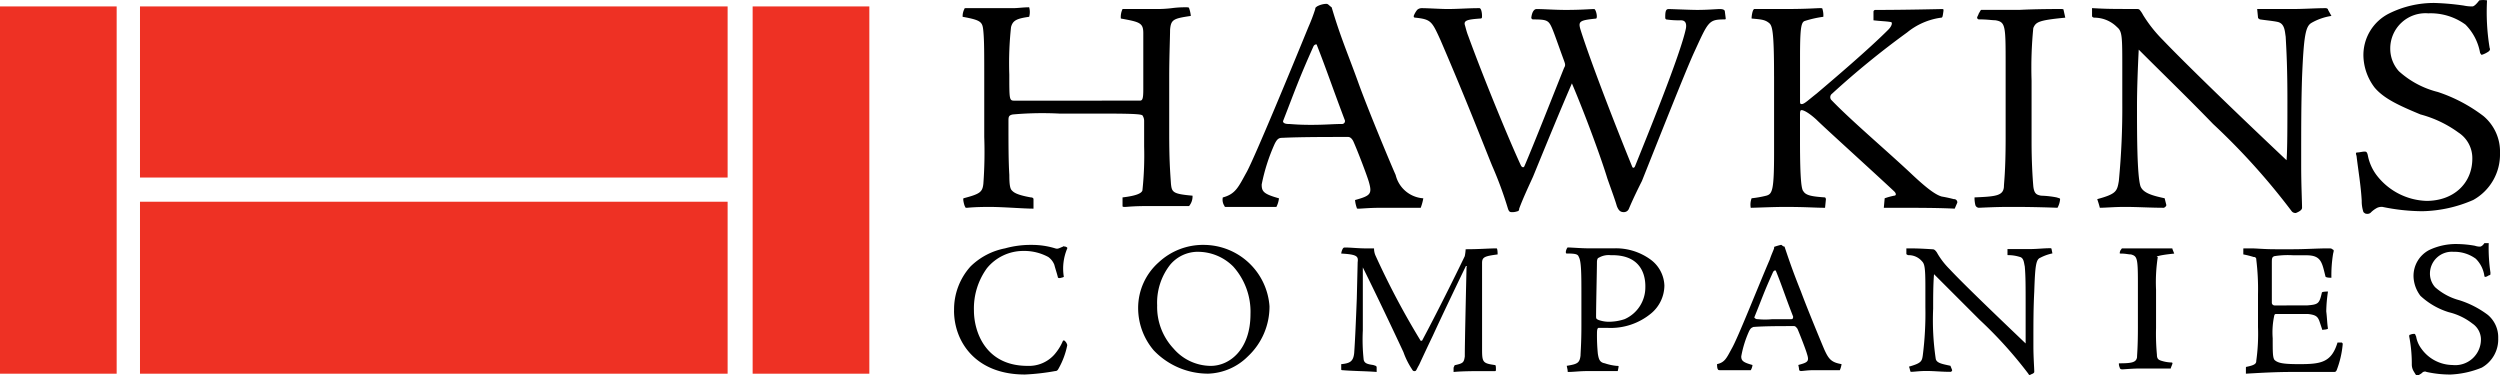
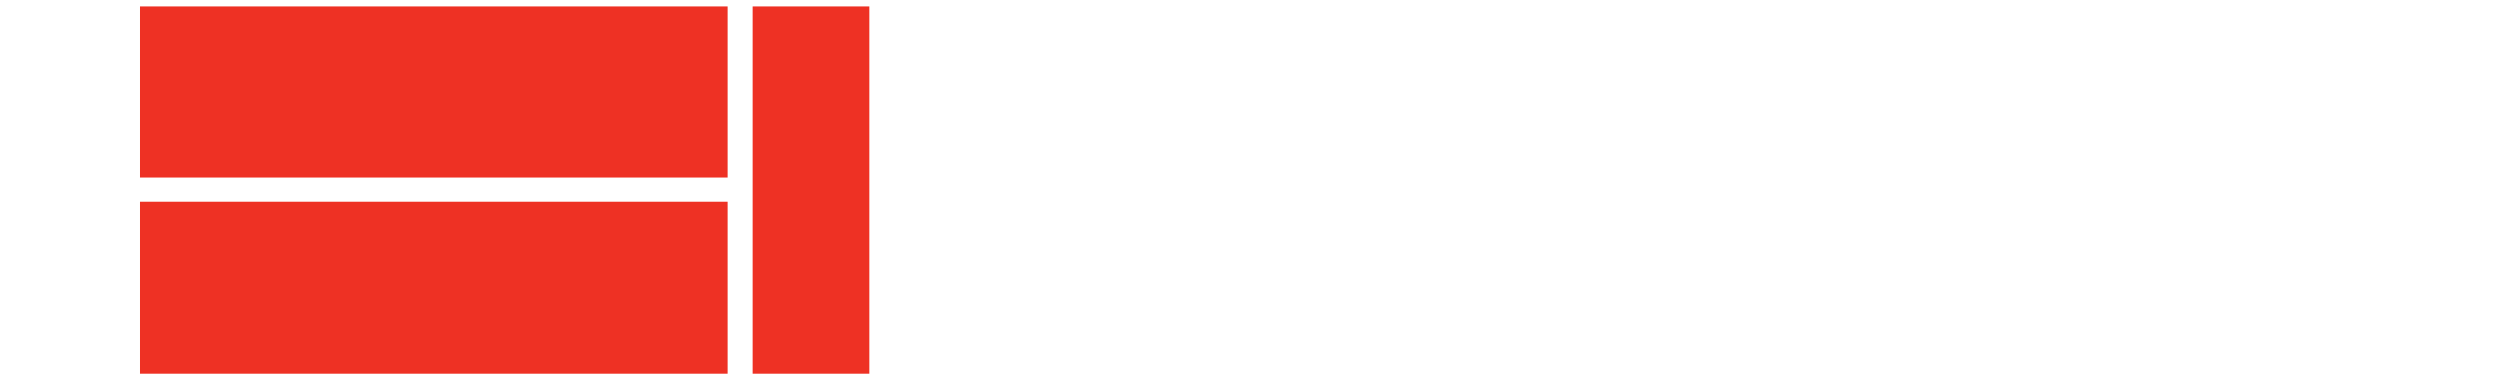
<svg xmlns="http://www.w3.org/2000/svg" viewBox="-6877 -869.096 250.357 37.596">
  <defs>
    <style>
						      .cls-1 { fill: #ee3124; }
						      .cls-2 { fill: #000; }
						    </style>
  </defs>
  <g id="Group_55" data-name="Group 55" transform="translate(-6877 -868.952)">
-     <path id="Path_252" data-name="Path 252" class="cls-1" d="M14.019,17.735H72.866V.6H14.019V17.735M0,37.379H11.683V.6H0ZM86.972.6h-11.6V37.379H87.058V.6ZM14.019,37.379H72.866V20.158H14.019V37.379Z" transform="translate(0 -0.1)" />
-     <path id="Path_253" data-name="Path 253" class="cls-2" d="M125.2,9.933h3.808c.26,0,.346-.173.346-1.125V3.182c0-1.038-.346-1.125-2.25-1.471a1.863,1.863,0,0,1,.173-.952h3.288a12.252,12.252,0,0,0,1.644-.087,10.213,10.213,0,0,1,1.385-.087c.173,0,.346,0,.346.087a3.211,3.211,0,0,1,.173.779c-1.731.26-1.99.346-2.077,1.385,0,.606-.087,2.769-.087,4.76v5.538c0,2.769.087,3.808.173,5.106.087.865.173,1.038,2.163,1.212a1.511,1.511,0,0,1-.346,1.038h-3.981c-1.731,0-2.164.087-2.423.087-.173,0-.26,0-.26-.087v-.865c1.471-.173,1.9-.433,1.99-.692a32.911,32.911,0,0,0,.173-4.413v-2.51a1.009,1.009,0,0,0-.173-.606c-.173-.087-.433-.173-3.808-.173h-4.5a33.5,33.5,0,0,0-4.673.087c-.433.087-.433.26-.433.692,0,2.337,0,3.981.087,5.365,0,1.038.087,1.385.26,1.558s.433.433,1.9.692c.173,0,.26.087.26.173v.952c-1.038,0-3.029-.173-4.413-.173-1.558,0-2.163.087-2.25.087s-.173,0-.173-.087c-.087-.087-.26-.779-.173-.865,1.644-.433,1.9-.606,1.99-1.471a43.613,43.613,0,0,0,.087-4.673V8.029c0-2.942,0-4.067-.087-5.019s-.173-1.125-2.077-1.471a1.58,1.58,0,0,1,.173-.779c0-.087.087-.087.173-.087h4.673c.519,0,1.038-.087,1.644-.087a1.77,1.77,0,0,1,0,.952c-1.212.173-1.644.346-1.817,1.038a33.636,33.636,0,0,0-.173,4.76c0,2.51,0,2.6.519,2.6h8.74M147.7.24h0a2.1,2.1,0,0,0-.952.26c-.086.087-.173.087-.173.26a17.947,17.947,0,0,1-.692,1.817c-1.731,4.24-5.279,12.808-6.144,14.452-.865,1.558-1.125,2.25-2.423,2.6a1.124,1.124,0,0,0,.173.865c0,.087.087.087.173.087h5.019a2.54,2.54,0,0,0,.26-.865c-1.558-.433-1.731-.692-1.731-1.385a18.667,18.667,0,0,1,1.3-4.067c.26-.519.433-.606.779-.606,1.817-.087,4.413-.087,6.577-.087.26,0,.433.26.519.433.433.952,1.385,3.462,1.558,4.067.346,1.212.173,1.385-1.385,1.817a3.21,3.21,0,0,0,.173.779c0,.087.087.087.173.087.26,0,1.125-.087,2.077-.087h4.154a5.321,5.321,0,0,0,.26-.952,3.056,3.056,0,0,1-2.769-2.337c-.433-.952-2.856-6.75-3.808-9.433-1.038-2.856-1.731-4.413-2.6-7.356-.26-.173-.346-.346-.519-.346m-3.808,12.029c-.433,0-.606-.173-.519-.346,1.212-3.115,1.558-4.154,3.029-7.442.087-.173.346-.26.346-.087.952,2.423,1.558,4.24,2.769,7.442a.292.292,0,0,1-.26.433c-.865,0-1.644.087-3.115.087-1.385,0-1.99-.087-2.25-.087Zm20.423,4.24a38.462,38.462,0,0,1,1.558,4.24c.087.26.173.346.346.346a1.473,1.473,0,0,0,.606-.087c.087,0,.173-.087.173-.26.346-.952.952-2.25,1.385-3.2,1.558-3.808,2.769-6.75,3.894-9.346,1.471,3.462,3.029,7.789,3.548,9.519.519,1.471.779,2.163.952,2.769.173.433.346.606.692.606a.538.538,0,0,0,.519-.346c.433-1.038,1.038-2.25,1.3-2.769,1.9-4.76,4.327-10.9,5.192-12.808,1.471-3.2,1.471-3.375,3.115-3.375a.085.085,0,0,0,.087-.087l-.087-.692q0-.26-.519-.26c-.26,0-1.212.087-2.25.087-.692,0-2.6-.087-2.856-.087s-.346.173-.346.779c0,.173,0,.173.087.26a8.4,8.4,0,0,0,1.471.087c.346,0,.606.173.519.779-.519,2.6-4.067,11.25-5.106,13.846-.087.173-.173.173-.26.087-1.558-3.808-4.154-10.471-5.192-13.76-.26-.865-.087-.952,1.558-1.125.173-.087,0-.865-.173-.952-.433,0-1.3.087-2.856.087-1.125,0-2.163-.087-2.942-.087-.173,0-.433.173-.519.865a.186.186,0,0,0,.173.173c1.385,0,1.558.087,1.9.865.26.606.606,1.644,1.212,3.288.087.26.173.433,0,.692-.865,2.163-3.115,7.875-3.981,9.865-.087.173-.26.087-.346-.087-1.125-2.423-3.635-8.481-5.279-12.981-.173-.433-.26-.865-.346-1.125-.087-.433.346-.519,1.558-.606.173,0,.173-.087.173-.26,0-.346-.087-.779-.26-.779-1.125,0-2.163.087-3.2.087-.606,0-1.99-.087-2.6-.087a.661.661,0,0,0-.433.173,2.169,2.169,0,0,0-.346.606c0,.087,0,.173.173.173,1.558.173,1.644.346,2.51,2.25,2.683,6.231,4.24,10.3,5.192,12.635m28.212-9v7.615c0,3.808-.173,4.154-.779,4.327a10.586,10.586,0,0,1-1.471.26,1.8,1.8,0,0,0-.087.952c.346,0,2.337-.087,3.375-.087,2.25,0,3.029.087,4.067.087l.087-.865a.3.3,0,0,0-.087-.173c-1.212-.087-1.9-.173-2.163-.606-.173-.173-.346-.865-.346-5.019V11.317c0-.433.087-.433.173-.433s.519.087,1.471.952c.779.779,5.192,4.76,7.788,7.183.26.26.173.433,0,.433a7.023,7.023,0,0,0-.952.26l-.087.952c3.548,0,5.279,0,7.1.087l.26-.606a.317.317,0,0,0-.346-.346c-.346-.087-.692-.173-1.212-.26-.606-.173-1.471-.779-3.2-2.423-2.6-2.423-5.971-5.279-7.875-7.269a.428.428,0,0,1,.087-.606A85.486,85.486,0,0,1,205.852,3.1a6.821,6.821,0,0,1,3.375-1.471c.173,0,.173-.087.26-.692,0-.173,0-.173-.173-.173s-3.635.087-6.664.087a.186.186,0,0,0-.173.173v.865c.692.087,1.212.087,1.731.173.173,0,.173.346-.26.779-1.99,1.99-5.452,4.933-7.183,6.4-.779.606-1.212,1.038-1.471,1.038-.173,0-.173-.087-.173-.346V5.692c0-2.856.087-3.548.433-3.721a10.649,10.649,0,0,1,1.9-.433,2.148,2.148,0,0,0-.087-.779c0-.087-.087-.087-.26-.087-.346,0-1.3.087-3.462.087h-3.115c-.173.087-.26.692-.26.952.865.087,1.3.087,1.731.433.346.26.519.779.519,5.365m29.164-5.885-.173-.779c0-.087-.087-.087-.433-.087-.26,0-2.337,0-3.981.087h-3.808c-.087,0-.087.087-.26.346-.087.26-.173.346-.173.433a.186.186,0,0,0,.173.173c.865,0,1.3.087,1.644.087,1.038.173,1.038.519,1.038,4.5v7.269c0,3.462-.173,4.5-.173,4.933-.087.865-.779.952-2.942,1.038a2.981,2.981,0,0,0,.087.779.386.386,0,0,0,.346.26c.087,0,1.644-.087,3.029-.087,1.125,0,2.423,0,4.846.087a2.049,2.049,0,0,0,.26-.865c0-.087-.087-.087-.346-.173a9.536,9.536,0,0,0-1.558-.173c-.433-.087-.692-.173-.779-.952-.087-1.038-.173-2.6-.173-4.413V7.942a40.886,40.886,0,0,1,.173-5.279c.26-.606.519-.779,3.2-1.038m2.683-.952v.779c0,.087.087.173.26.173a3.219,3.219,0,0,1,2.25.952c.519.433.519.952.519,4.154v3.375a75.857,75.857,0,0,1-.346,7.875c-.173,1.038-.26,1.3-2.163,1.817.087.26.173.519.26.865.519,0,1.471-.087,2.51-.087,1.212,0,2.6.087,3.894.087a.39.39,0,0,0,.26-.26l-.173-.692c-1.212-.26-2.163-.519-2.423-1.212-.346-1.125-.346-5.279-.346-8.048,0-1.731.087-3.894.173-5.625,2.51,2.51,4.933,4.846,7.442,7.442a67.393,67.393,0,0,1,7.875,8.74.476.476,0,0,0,.433.173c.433-.173.606-.346.606-.519,0-.519-.087-2.337-.087-4.24,0-4.067,0-6.058.087-8.827.173-4.154.346-5.106.952-5.452a5.758,5.758,0,0,1,1.99-.692L248,.846c0-.087-.087-.173-.26-.173-.952,0-2.163.087-3.375.087H240.9l.087.865c0,.087.087.087.173.173.606.087,1.471.173,1.817.26.692.173.692.952.779,1.471.087,1.558.173,3.2.173,6.4,0,2.25,0,5.019-.087,5.971-6.058-5.712-10.558-10.125-12.375-12.029a13.769,13.769,0,0,1-1.99-2.51,2.694,2.694,0,0,0-.346-.519c-.087-.087-.173-.087-.433-.087-2.25,0-2.856,0-4.327-.087m27.519,20.6h0a.476.476,0,0,0,.433-.173,2.629,2.629,0,0,1,.606-.433,1.1,1.1,0,0,1,.519-.087,20.032,20.032,0,0,0,3.981.433,13.34,13.34,0,0,0,5.106-1.125,5.21,5.21,0,0,0,2.683-4.673,4.65,4.65,0,0,0-1.644-3.721,15.58,15.58,0,0,0-4.587-2.423,9.065,9.065,0,0,1-3.894-2.077,3.36,3.36,0,0,1-.865-2.25,3.528,3.528,0,0,1,3.808-3.548,5.938,5.938,0,0,1,3.721,1.125,5.332,5.332,0,0,1,1.471,2.856c.087.087.087.173.173.173A2.537,2.537,0,0,0,264.093,5c.087-.087.173-.173.087-.346a21.977,21.977,0,0,1-.26-4.76,2.209,2.209,0,0,0-.779,0c-.26.346-.519.606-.692.606a3.974,3.974,0,0,1-.865-.087,24.774,24.774,0,0,0-2.942-.26,10.065,10.065,0,0,0-4.5,1.038,4.655,4.655,0,0,0-2.6,4.327,5.446,5.446,0,0,0,1.125,3.115c.952,1.125,2.51,1.817,4.587,2.683a11.447,11.447,0,0,1,3.808,1.817,3.052,3.052,0,0,1,1.385,2.6c0,2.51-1.9,4.24-4.587,4.24a6.548,6.548,0,0,1-5.019-2.6,4.79,4.79,0,0,1-.865-1.99c-.087-.346-.173-.346-.346-.346s-.519.087-.692.087-.173.087-.087.346c.173,1.471.433,2.942.519,4.5a3.391,3.391,0,0,0,.173,1.125c.173.173.26.173.346.173M110.4,30.961h0c0,3.029,2.077,6.4,7.1,6.4a22.71,22.71,0,0,0,3.029-.346c.173,0,.26-.087.346-.26a7.816,7.816,0,0,0,.865-2.337.791.791,0,0,0-.26-.433.12.12,0,0,0-.173,0,5.084,5.084,0,0,1-.865,1.385,3.4,3.4,0,0,1-2.683,1.125c-4.24,0-5.365-3.462-5.365-5.538a6.853,6.853,0,0,1,1.3-4.24,4.7,4.7,0,0,1,3.635-1.731,5.057,5.057,0,0,1,2.51.606,1.744,1.744,0,0,1,.606.779c.087.346.26.865.346,1.212,0,.087.087.173.346.087a.872.872,0,0,0,.26-.087,5.135,5.135,0,0,1,.346-2.856c0-.087,0-.087-.173-.173-.173,0-.173-.087-.26,0-.433.173-.519.26-.779.173a7.843,7.843,0,0,0-2.337-.346,9.52,9.52,0,0,0-2.683.346,6.751,6.751,0,0,0-3.462,1.817,6.414,6.414,0,0,0-1.644,4.413m25.01-6.577h0a6.5,6.5,0,0,0-4.5,1.731,6.094,6.094,0,0,0-2.077,4.587,6.539,6.539,0,0,0,1.558,4.24,7.522,7.522,0,0,0,5.452,2.337,5.891,5.891,0,0,0,3.981-1.731,6.828,6.828,0,0,0,2.163-5.019,6.615,6.615,0,0,0-6.577-6.144m-.606.692a4.993,4.993,0,0,1,3.548,1.471,6.774,6.774,0,0,1,1.731,4.76c0,3.548-2.077,5.192-3.981,5.192a4.947,4.947,0,0,1-3.721-1.731,6.087,6.087,0,0,1-1.644-4.327,6.164,6.164,0,0,1,1.3-4.067,3.618,3.618,0,0,1,2.769-1.3Zm17.914,12.029v-.433c0-.173-.087-.173-.346-.26-.606-.087-.865-.173-.952-.519a18.439,18.439,0,0,1-.087-2.942V26.635c.692,1.385,2.25,4.587,4.067,8.481a7.788,7.788,0,0,0,.865,1.731c.087.173.173.173.26.173.173,0,.173-.173.433-.606.087-.173.433-.952,1.385-2.942.952-2.077,3.029-6.4,3.289-6.923,0-.087.173-.087.086.087-.173,7.529-.173,8.394-.173,8.914-.087.606-.173.692-.952.865-.087,0-.087.087-.173.26v.433c.865-.087,2.163-.087,2.769-.087h1.385c.087,0,.087-.087.087-.173,0-.173,0-.433-.087-.433-1.212-.173-1.3-.26-1.3-1.558V26.2c0-.606.26-.692,1.558-.865,0-.087,0-.519-.087-.606-.779,0-1.731.087-3.115.087a4.657,4.657,0,0,1-.087.692c-1.125,2.337-2.942,5.971-4.24,8.394,0,.087-.173.087-.173.087a79.49,79.49,0,0,1-4.5-8.481,1.728,1.728,0,0,1-.173-.779h-.952c-.519,0-1.471-.087-1.9-.087-.173,0-.173,0-.26.087a1.23,1.23,0,0,0-.173.519c1.558.087,1.731.26,1.644.865l-.087,3.635c-.087,2.25-.173,4.24-.26,5.452-.087.865-.433,1.038-1.3,1.125v.519c0,.087.087.087.173.087,1.039.087,2.25.087,3.375.173m19.039-.606.087.433c0,.173,0,.173.087.173.519,0,1.125-.087,1.9-.087h3.029a3.747,3.747,0,0,0,.087-.433c0-.087,0-.087-.173-.087a5.294,5.294,0,0,1-1.212-.26c-.519-.087-.606-.433-.692-.952a18.873,18.873,0,0,1-.087-2.077c0-.433.087-.519.173-.519h.865a6.351,6.351,0,0,0,4.413-1.471,3.674,3.674,0,0,0,1.3-2.769,3.367,3.367,0,0,0-1.385-2.6,5.892,5.892,0,0,0-3.635-1.125h-2.6c-.692,0-1.731-.087-2.077-.087a.913.913,0,0,0-.173.433c0,.087,0,.173.087.173.952,0,1.125.087,1.212.346.26.433.26,1.817.26,3.894v3.029c0,1.731-.087,2.683-.087,2.942-.087.779-.346.865-1.385,1.038m7.875-7.875a3.474,3.474,0,0,1-2.077,3.2,5.038,5.038,0,0,1-1.644.26,3.111,3.111,0,0,1-.952-.173c-.173-.087-.26-.087-.26-.346,0-1.038.087-4.846.087-5.452,0-.26.087-.433.173-.433a1.933,1.933,0,0,1,1.212-.26c3.548-.087,3.462,2.769,3.462,3.2Zm13.587-4.24h0a5.515,5.515,0,0,0-.606.173c-.087,0-.087.087-.087.173-.087.26-.26.606-.433,1.125-1.125,2.6-3.2,7.875-3.808,8.914-.519.952-.692,1.385-1.471,1.558,0,.087,0,.433.087.519,0,0,0,.087.173.087h3.115a1.23,1.23,0,0,0,.173-.519c-.952-.26-1.125-.433-1.125-.865a10.655,10.655,0,0,1,.779-2.51c.173-.346.26-.346.433-.433,1.125-.087,2.683-.087,4.067-.087.173,0,.26.173.346.26.26.606.865,2.163.952,2.51.26.779.087.865-.865,1.125a3.06,3.06,0,0,1,.087.519.3.3,0,0,0,.173.087c.173,0,.692-.087,1.3-.087h2.6a2.2,2.2,0,0,0,.173-.606c-1.038-.173-1.3-.519-1.731-1.471-.26-.606-1.731-4.154-2.337-5.8-.692-1.731-1.038-2.683-1.644-4.5-.173,0-.26-.173-.346-.173m-2.337,7.442a.375.375,0,0,1-.346-.173c.779-1.9.952-2.51,1.9-4.587.087-.087.173-.173.26-.087.606,1.471.952,2.6,1.731,4.587,0,.087,0,.26-.173.26h-1.9a7.044,7.044,0,0,1-1.471,0Zm14.885-7.1v.519c0,.087,0,.087.173.173a1.738,1.738,0,0,1,1.385.606c.26.26.346.606.346,2.51v2.077a33.46,33.46,0,0,1-.26,4.846c-.087.606-.173.779-1.385,1.125.087.173.087.346.173.519.346,0,.865-.087,1.558-.087.779,0,1.558.087,2.423.087a.186.186,0,0,0,.173-.173l-.173-.433c-.779-.173-1.385-.26-1.471-.692a26.343,26.343,0,0,1-.26-5.019c0-1.038,0-2.423.087-3.462l4.587,4.587a42.242,42.242,0,0,1,4.846,5.365c.087.173.173.173.26.087.26-.087.346-.173.346-.26,0-.346-.087-1.471-.087-2.6,0-2.51,0-3.721.087-5.452.087-2.6.173-3.2.606-3.375a4.59,4.59,0,0,1,1.212-.433l-.087-.433c0-.087-.087-.087-.173-.087-.606,0-1.3.087-2.077.087h-2.163v.519c0,.087,0,.087.087.087a3.841,3.841,0,0,1,1.125.173c.433.087.433.606.519.952.087.952.087,1.99.087,3.981V34.25c-3.721-3.548-6.49-6.231-7.615-7.442a7.668,7.668,0,0,1-1.212-1.558,1.194,1.194,0,0,0-.26-.346.379.379,0,0,0-.26-.087c-1.385-.087-1.731-.087-2.6-.087m26.827.519-.173-.433c0-.087,0-.087-.26-.087H227.4c-.087,0-.087.087-.173.173a.67.67,0,0,0-.087.26c0,.087,0,.087.087.087.519,0,.779.087,1.038.087.606.173.692.346.692,2.769v4.5c0,2.077-.087,2.769-.087,3.029-.087.519-.519.606-1.817.606a.941.941,0,0,0,.087.433c0,.087.087.173.26.173.087,0,1.038-.087,1.817-.087h3.029c0-.087.173-.433.173-.519s-.087-.087-.173-.087a3.68,3.68,0,0,1-.952-.173c-.26-.087-.433-.173-.433-.606a22.8,22.8,0,0,1-.087-2.683V28.885a16.541,16.541,0,0,1,.173-3.288c-.26,0-.086-.173,1.644-.346m11.25,5.192h-1.212a.276.276,0,0,1-.26-.26V26.2c0-.433,0-.606.26-.692a8.554,8.554,0,0,1,1.9-.087h1.3c1.471,0,1.558.692,1.9,2.077,0,.087.087.173.606.173a13.158,13.158,0,0,1,.173-2.423c.087-.346.087-.346-.087-.433-.087-.087-.173-.087-.433-.087-.952,0-2.337.087-3.462.087h-1.817c-1.125,0-1.9-.087-2.423-.087H239.6c-.087,0-.087,0-.087.087v.519a8.983,8.983,0,0,1,1.038.26.229.229,0,0,1,.26.26,24.049,24.049,0,0,1,.173,3.462v3.288a19.4,19.4,0,0,1-.173,3.375c0,.26-.086.433-.952.606a.085.085,0,0,0-.087.087v.606c1.471-.087,3.029-.173,4.5-.173H248.6c.087,0,.173,0,.26-.173a9.563,9.563,0,0,0,.606-2.6c0-.087,0-.087-.087-.173h-.433c-.606,1.99-1.644,2.163-3.808,2.163-1.558,0-2.163-.087-2.51-.433-.173-.26-.173-.779-.173-2.163a7.876,7.876,0,0,1,.173-2.337c.087-.087.087-.087.173-.087h3.2c.779.087.952.26,1.125.692l.26.779c0,.087.087.173.173.087a.78.78,0,0,0,.433-.087c-.087-.519-.087-1.038-.173-1.731a14.2,14.2,0,0,1,.173-1.99c-.087,0-.519,0-.606.087-.26,1.125-.346,1.212-1.471,1.3h-2.077m13.067,7.01h0a.318.318,0,0,0,.26-.087,1.2,1.2,0,0,0,.346-.26c.087,0,.173-.087.346,0a10.947,10.947,0,0,0,2.423.26,9.282,9.282,0,0,0,3.115-.692,3.246,3.246,0,0,0,1.644-2.942,2.928,2.928,0,0,0-1.038-2.337,9.464,9.464,0,0,0-2.856-1.471,5.98,5.98,0,0,1-2.423-1.3,2.041,2.041,0,0,1-.519-1.385,2.188,2.188,0,0,1,2.337-2.163,3.645,3.645,0,0,1,2.25.692,3.01,3.01,0,0,1,.865,1.731.085.085,0,0,0,.086.087c.173,0,.346-.173.433-.173s.087-.087.087-.26a16.793,16.793,0,0,1-.173-2.942h-.433c-.173.26-.346.346-.433.346a1.523,1.523,0,0,1-.519-.087,10.8,10.8,0,0,0-1.817-.173,6.239,6.239,0,0,0-2.769.606,2.92,2.92,0,0,0-1.558,2.683,3.375,3.375,0,0,0,.692,1.9,7.3,7.3,0,0,0,2.856,1.644,6.157,6.157,0,0,1,2.337,1.125,1.934,1.934,0,0,1,.865,1.558,2.575,2.575,0,0,1-2.856,2.6,3.888,3.888,0,0,1-3.115-1.644,2.84,2.84,0,0,1-.519-1.212c-.087-.173-.087-.26-.173-.26a.941.941,0,0,0-.433.087c-.087,0-.087.087-.087.173a14.324,14.324,0,0,1,.26,2.769,1.341,1.341,0,0,0,.173.692c.26.433.26.433.346.433" transform="translate(-14.861 0)" />
+     <path id="Path_252" data-name="Path 252" class="cls-1" d="M14.019,17.735H72.866V.6H14.019V17.735M0,37.379H11.683H0ZM86.972.6h-11.6V37.379H87.058V.6ZM14.019,37.379H72.866V20.158H14.019V37.379Z" transform="translate(0 -0.1)" />
  </g>
</svg>